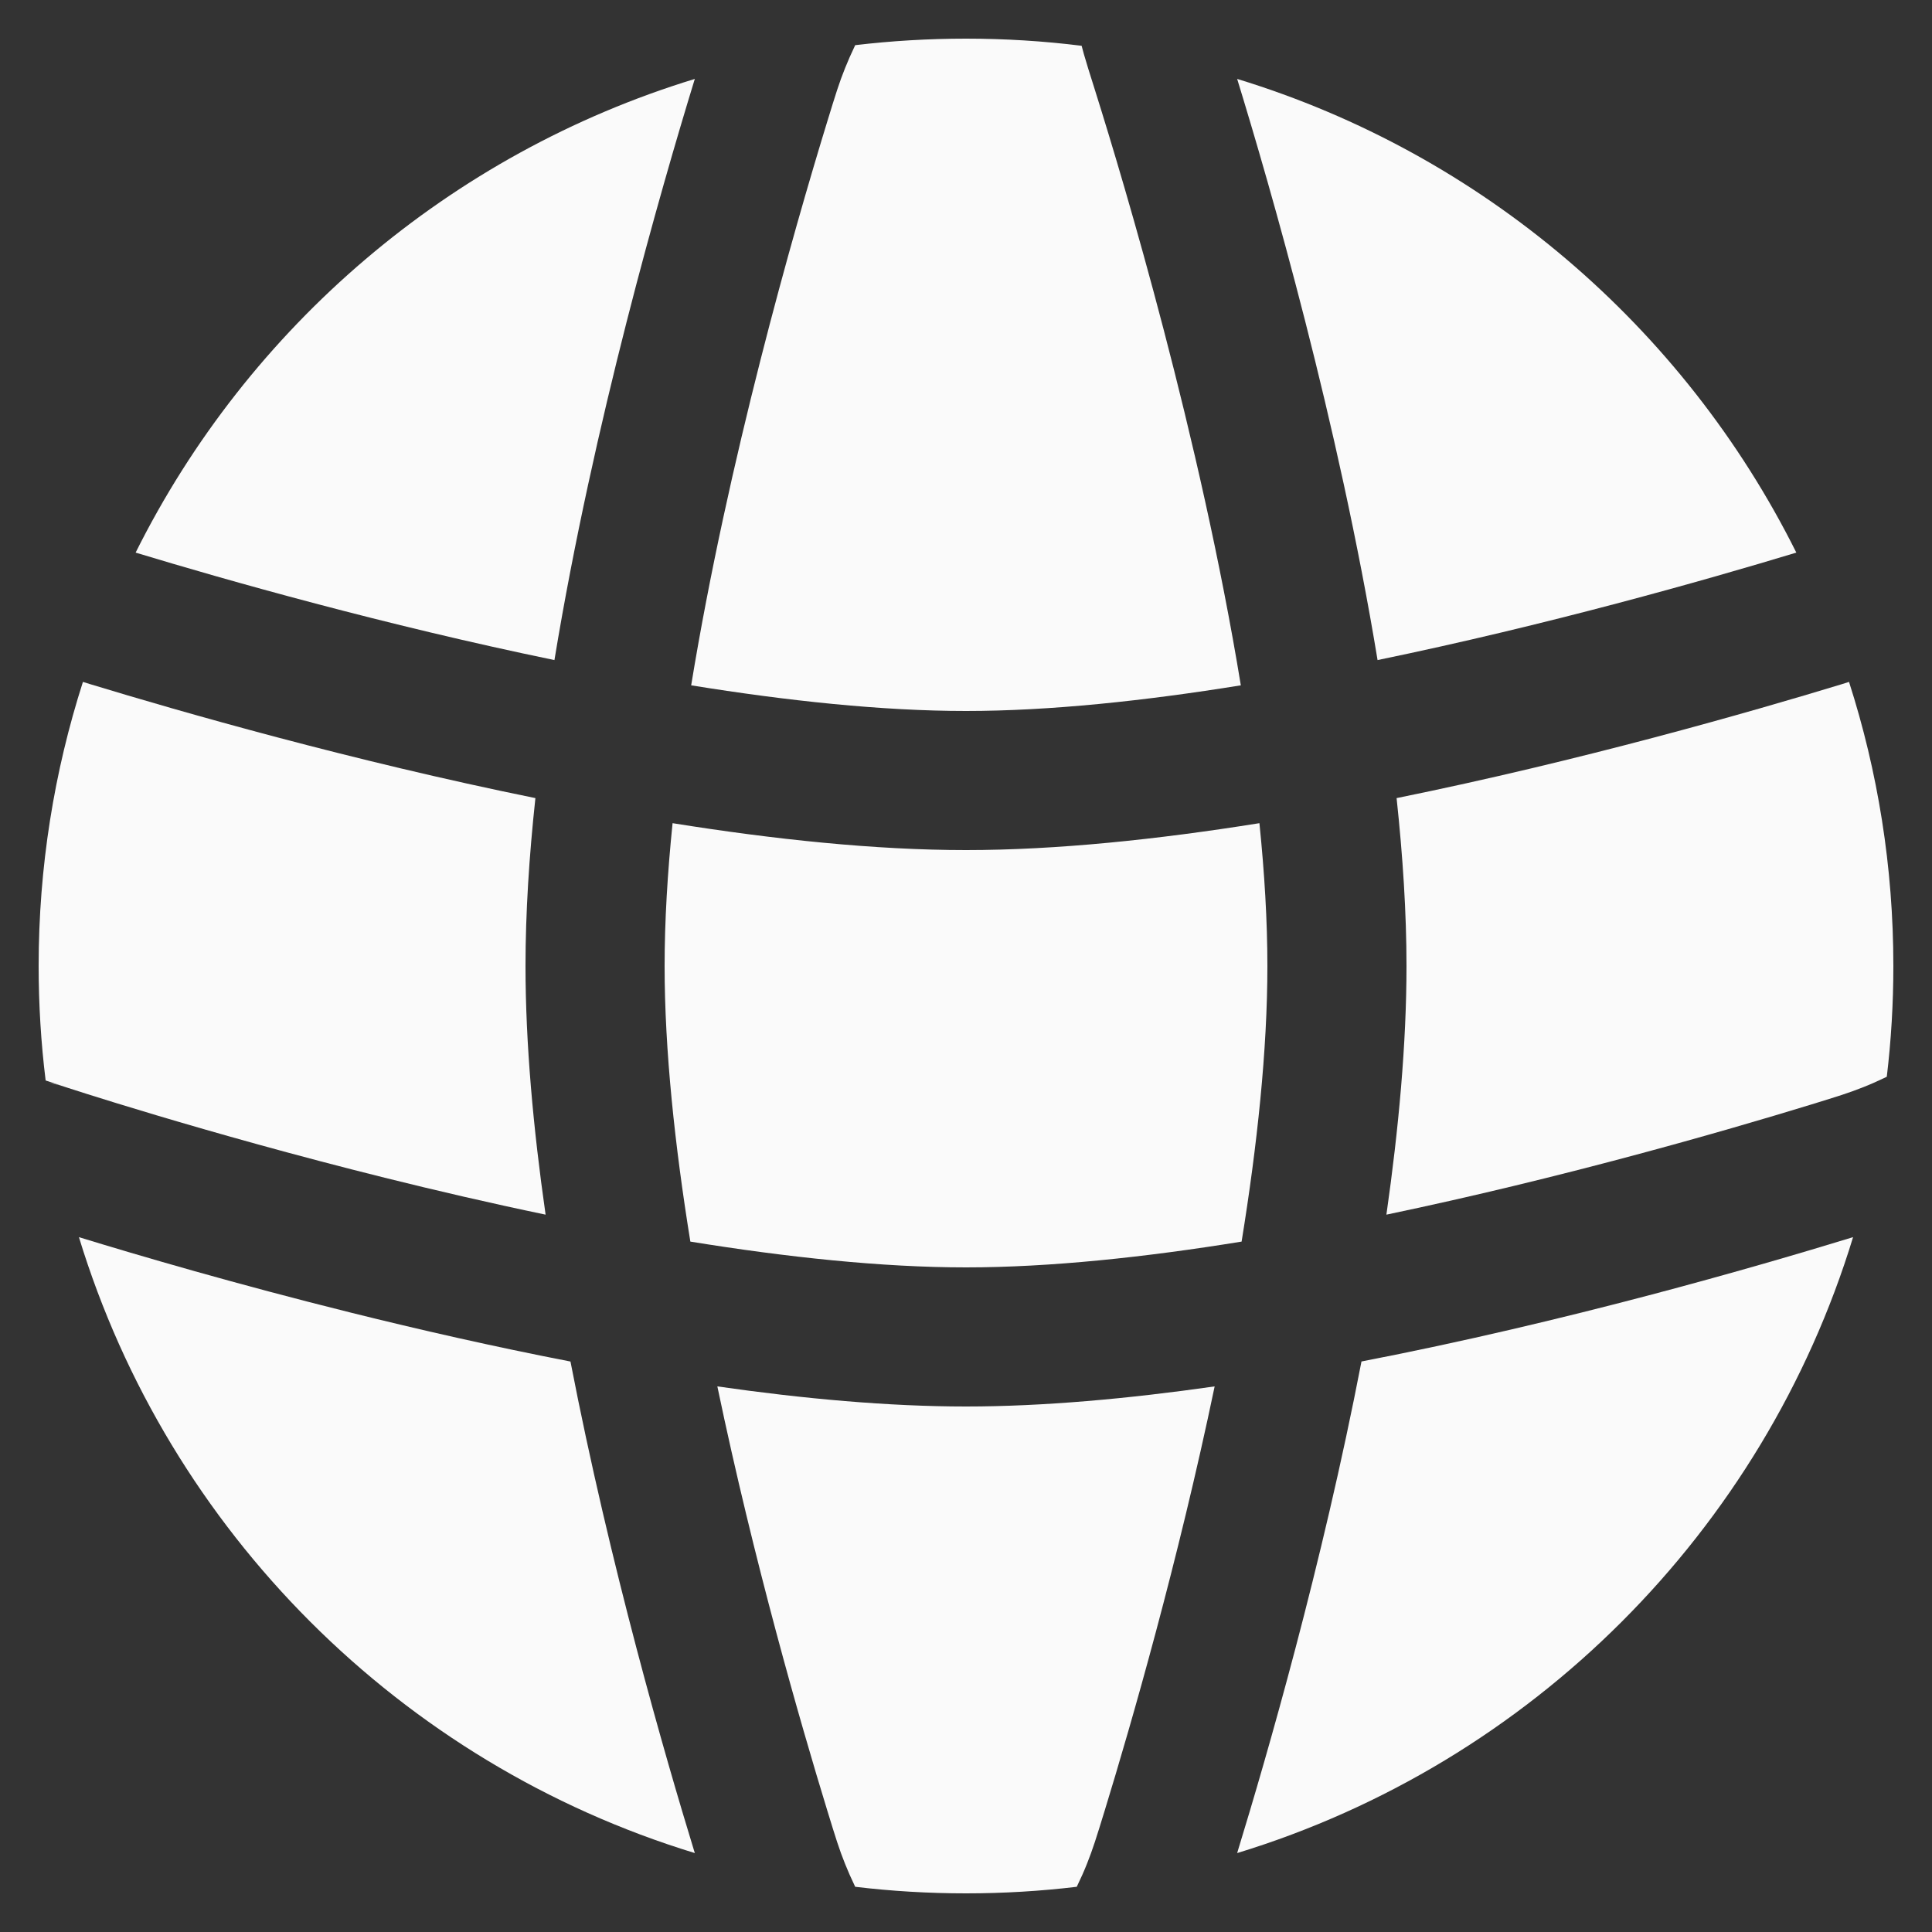
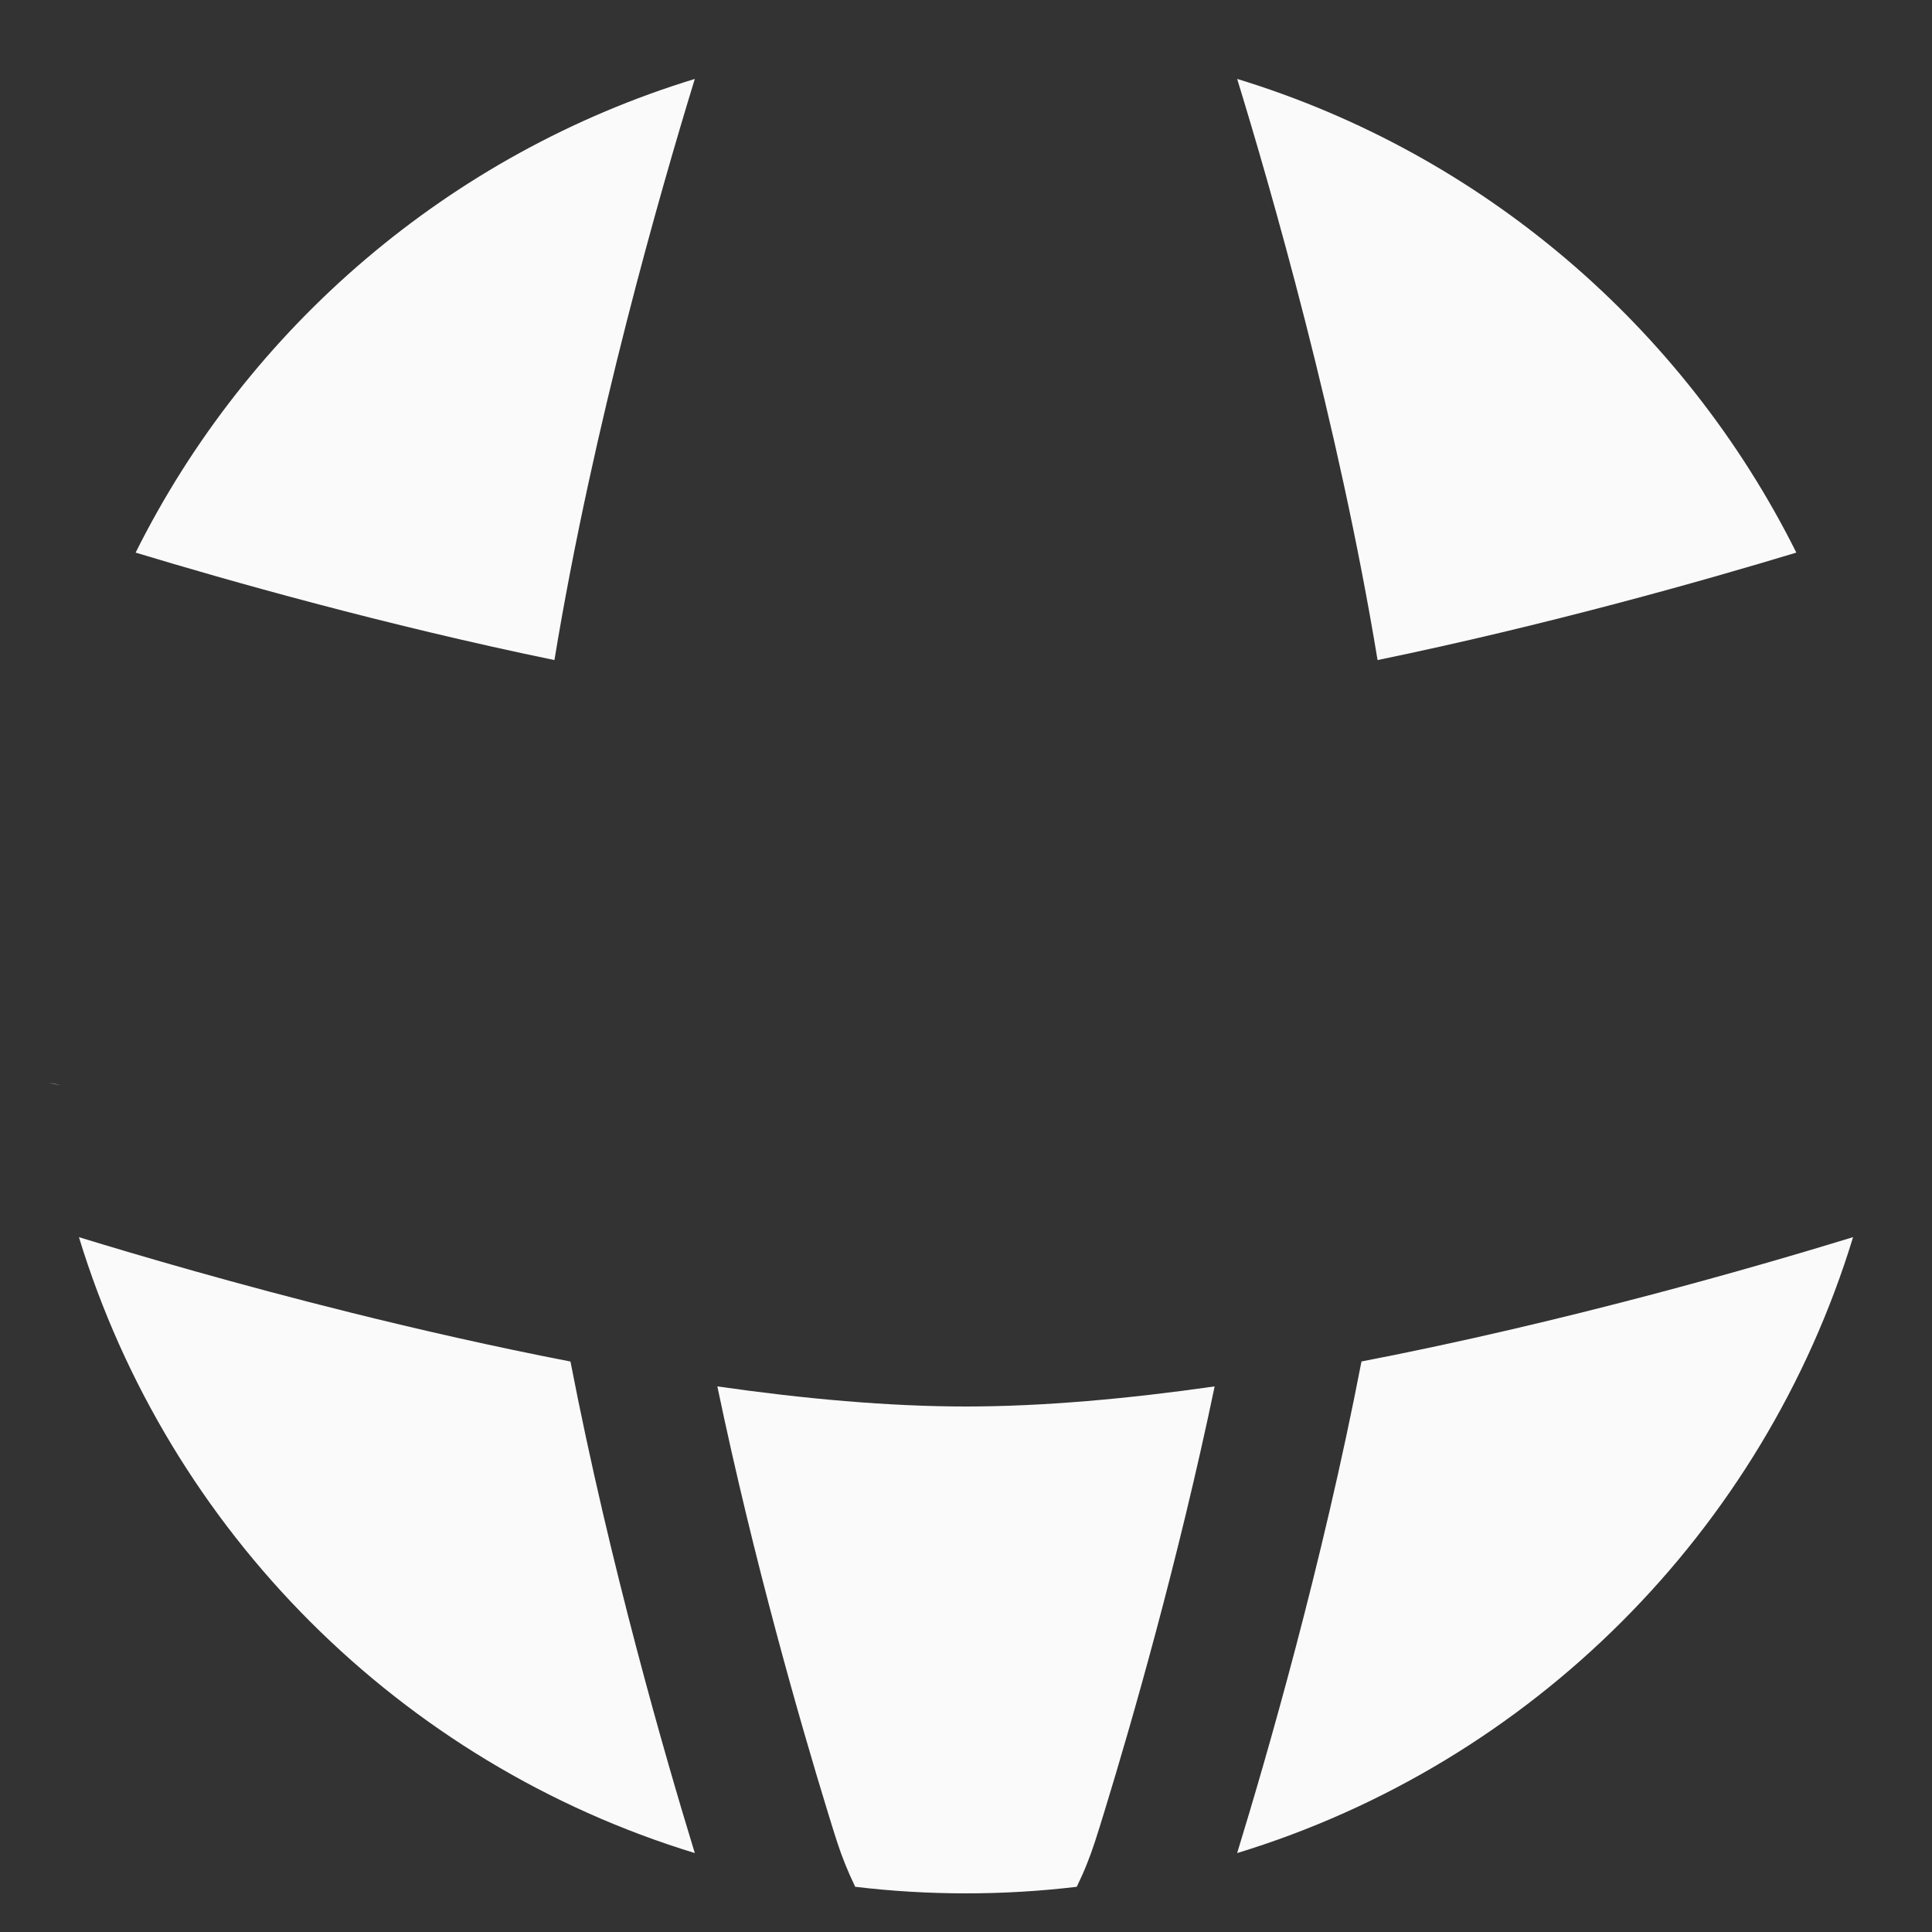
<svg xmlns="http://www.w3.org/2000/svg" width="40" height="40" viewBox="0 0 40 40" fill="none">
  <rect x="0" y="0" width="40" height="40" fill="#333333" stroke="none" />
-   <path d="M26.075 17.043C26.18 18.072 26.24 19.068 26.24 20C26.24 21.744 26.029 23.715 25.706 25.706C23.715 26.029 21.744 26.24 20 26.24C18.263 26.24 16.294 26.03 14.293 25.706C13.971 23.714 13.76 21.744 13.76 20C13.76 19.068 13.82 18.072 13.925 17.043C16.025 17.379 18.119 17.6 20 17.6C21.881 17.6 23.975 17.379 26.075 17.043Z" fill="#FAFAFA" />
-   <path d="M28.915 16.524C29.044 17.729 29.12 18.901 29.12 20C29.12 21.603 28.959 23.362 28.704 25.148C32.329 24.391 35.68 23.425 37.475 22.875C38.055 22.697 38.283 22.626 38.589 22.504C38.742 22.443 38.882 22.381 39.064 22.293C39.154 21.541 39.2 20.776 39.2 20C39.2 17.948 38.878 15.972 38.282 14.118L38.127 14.167C36.25 14.738 32.736 15.748 28.915 16.524Z" fill="#FAFAFA" />
  <path d="M37.191 11.441C35.304 12.013 32.03 12.942 28.521 13.666C27.712 8.753 26.296 3.853 25.614 1.634C30.683 3.181 34.861 6.769 37.191 11.441Z" fill="#FAFAFA" />
-   <path d="M25.69 14.189C23.703 14.51 21.739 14.72 20 14.72C18.26 14.72 16.297 14.51 14.31 14.189C15.071 9.54 16.43 4.792 17.125 2.525C17.303 1.945 17.373 1.717 17.496 1.411C17.557 1.258 17.619 1.118 17.706 0.935C18.458 0.846 19.224 0.8 20 0.8C20.811 0.8 21.61 0.85 22.394 0.948C22.411 1.011 22.426 1.068 22.441 1.122C22.486 1.281 22.556 1.505 22.675 1.881L22.687 1.92C23.279 3.803 24.849 9.054 25.69 14.189Z" fill="#FAFAFA" />
  <path d="M11.479 13.666C12.283 8.774 13.691 3.901 14.371 1.681L14.386 1.634C9.317 3.181 5.138 6.769 2.808 11.441C4.695 12.013 7.97 12.942 11.479 13.666Z" fill="#FAFAFA" />
-   <path d="M1.717 14.118C1.122 15.972 0.8 17.948 0.8 20C0.8 20.802 0.849 21.593 0.945 22.37L1.247 22.471L1.25 22.472L1.253 22.473L1.255 22.474C1.352 22.506 4.207 23.448 7.966 24.384C9.026 24.648 10.149 24.909 11.296 25.148C11.04 23.362 10.88 21.603 10.88 20C10.88 18.901 10.955 17.728 11.085 16.524C7.262 15.747 3.748 14.737 1.871 14.166L1.858 14.162L1.717 14.118Z" fill="#FAFAFA" />
  <path d="M20 29.12C21.603 29.12 23.362 28.959 25.148 28.704C24.391 32.329 23.425 35.68 22.875 37.475C22.697 38.055 22.626 38.283 22.504 38.589C22.443 38.742 22.381 38.882 22.293 39.064C21.541 39.154 20.776 39.2 20 39.2C19.224 39.2 18.458 39.154 17.706 39.064C17.619 38.882 17.557 38.742 17.496 38.589C17.373 38.283 17.303 38.055 17.125 37.475C16.575 35.68 15.608 32.329 14.852 28.704C16.631 28.959 18.391 29.12 20 29.12Z" fill="#FAFAFA" />
  <path d="M7.27 27.178C4.893 26.587 2.869 25.993 1.634 25.614C3.493 31.703 8.297 36.507 14.386 38.366L14.371 38.319C13.777 36.38 12.629 32.419 11.811 28.189C10.222 27.881 8.676 27.528 7.27 27.178Z" fill="#FAFAFA" />
  <path d="M38.319 25.628C36.38 26.222 32.419 27.371 28.188 28.188C27.371 32.419 26.222 36.38 25.628 38.319L25.614 38.366C31.703 36.507 36.507 31.703 38.366 25.614L38.319 25.628Z" fill="#FAFAFA" />
  <path d="M1.002 22.419C1.068 22.428 1.122 22.437 1.14 22.441C1.156 22.445 1.181 22.451 1.189 22.454L1.209 22.459L1.22 22.462L1.231 22.466L1.24 22.469C1.235 22.467 1.129 22.441 1.002 22.419Z" fill="#FAFAFA" />
</svg>